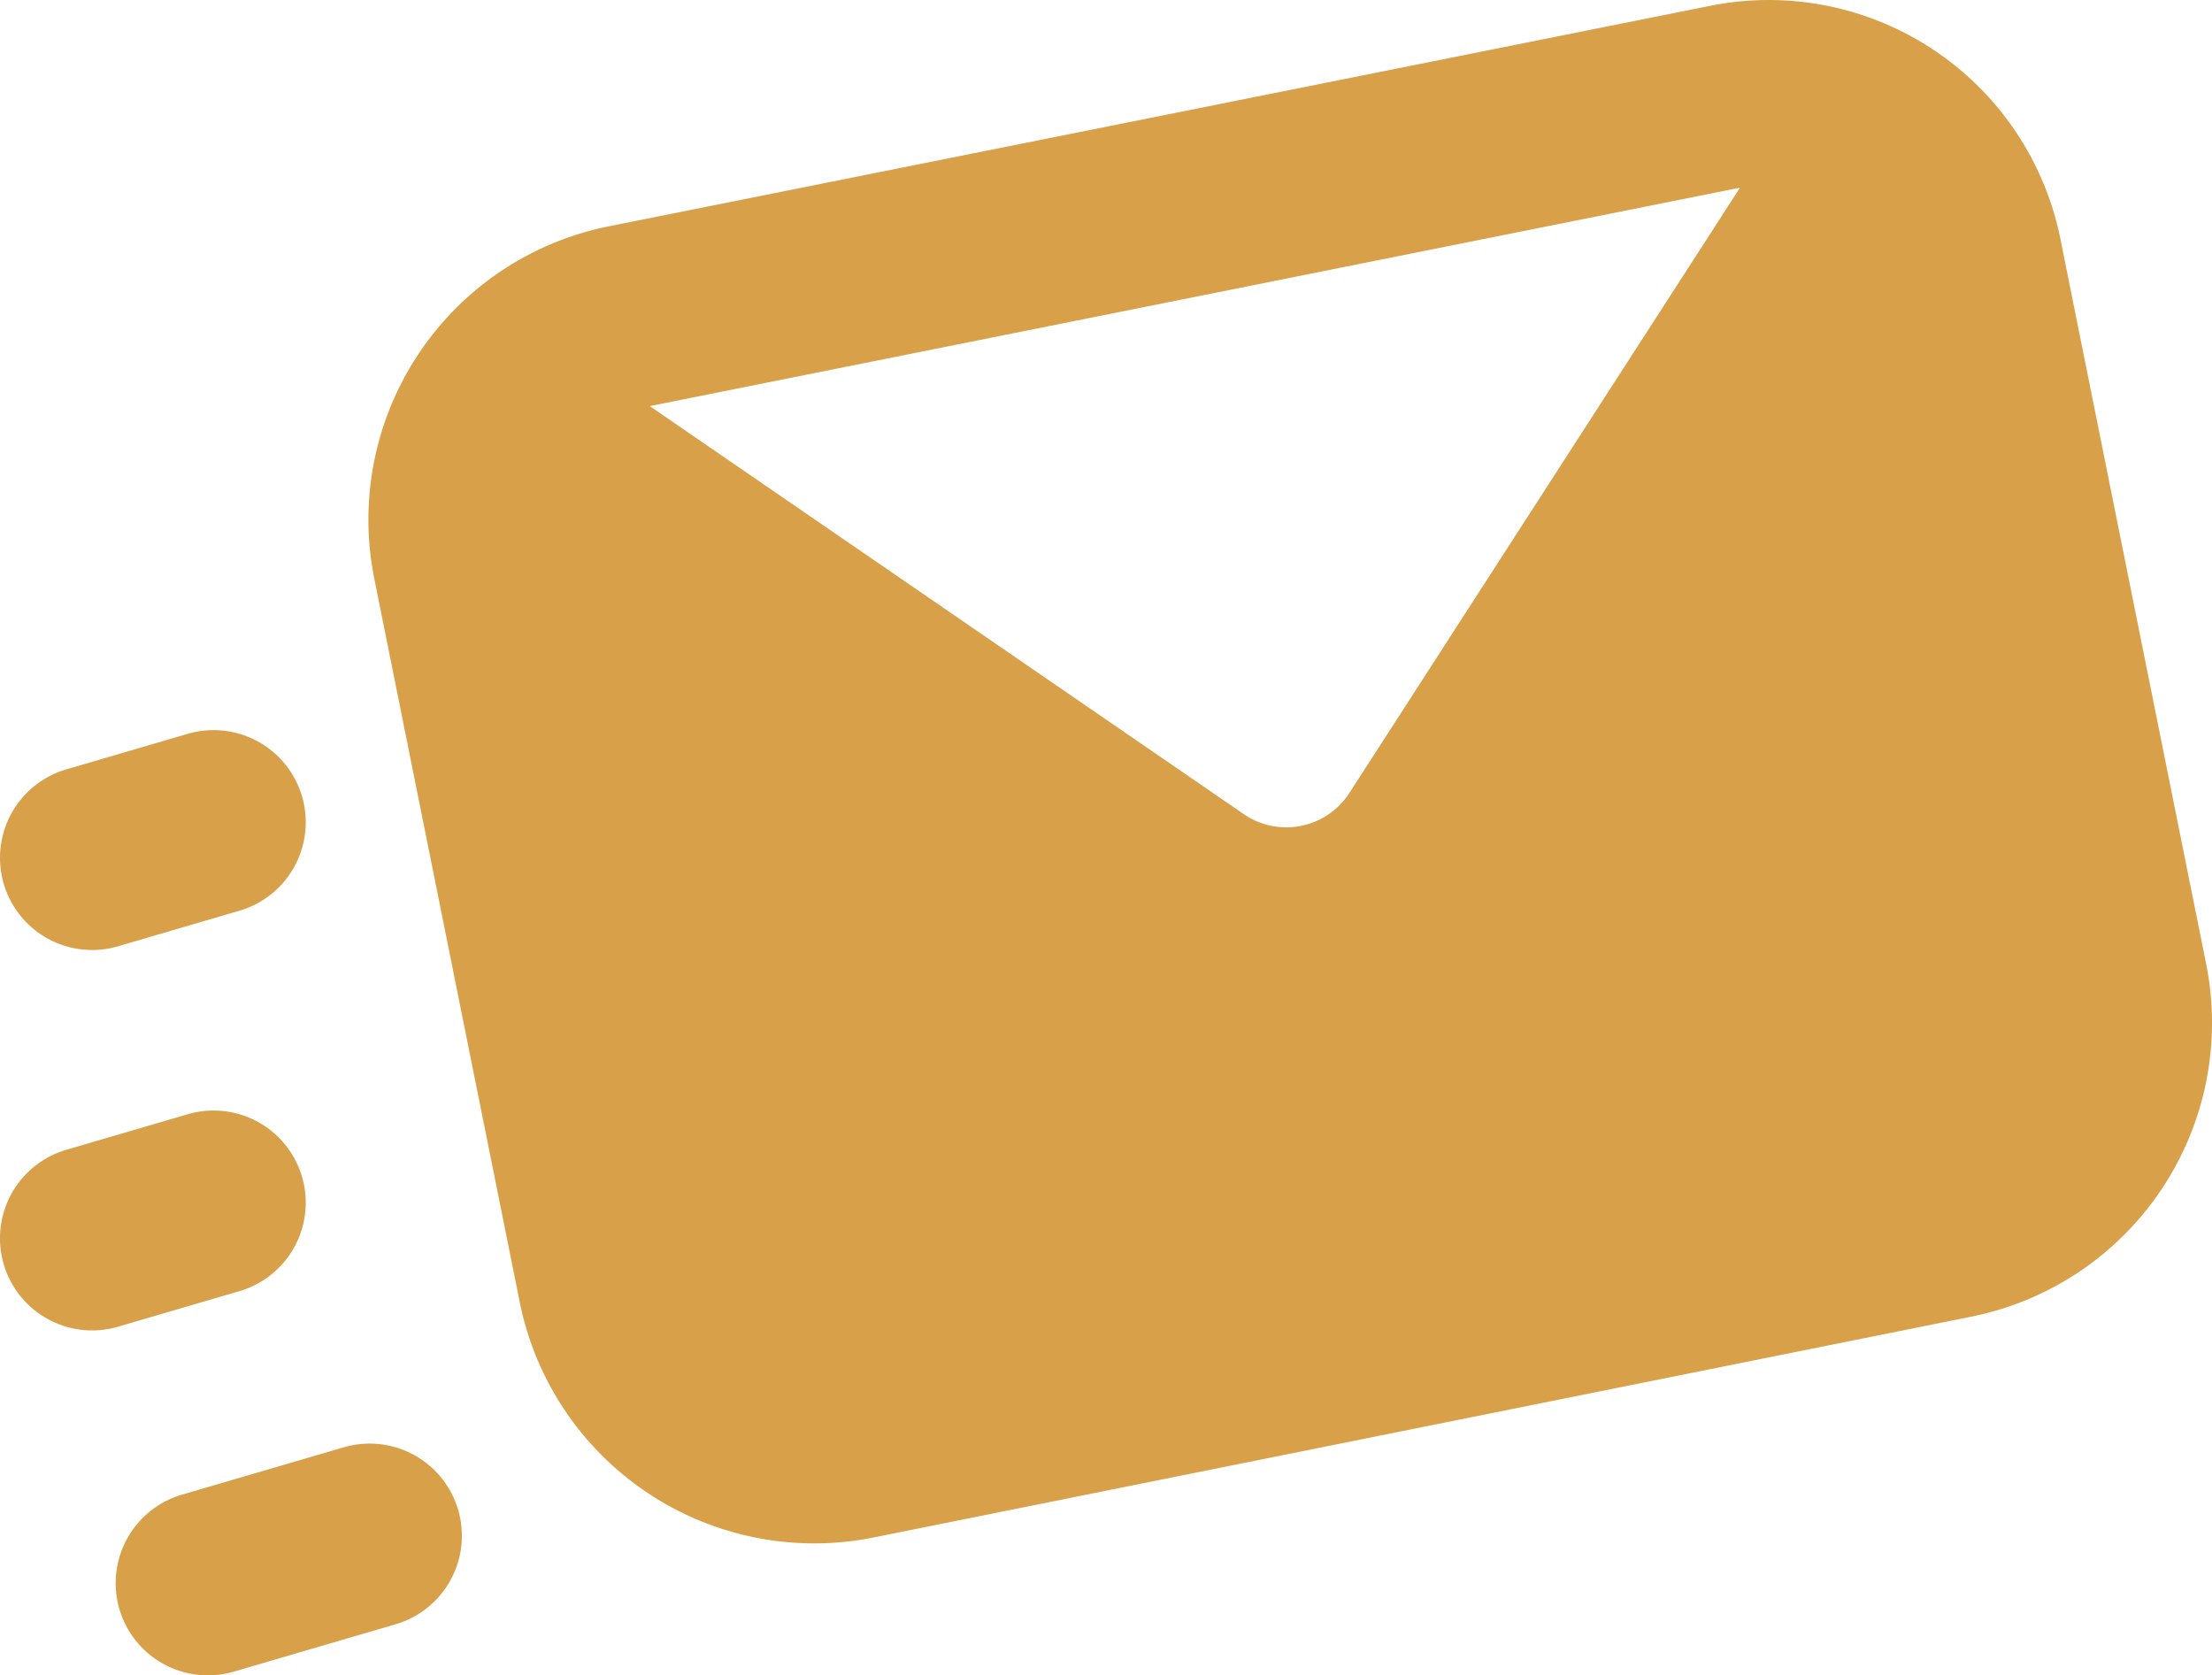
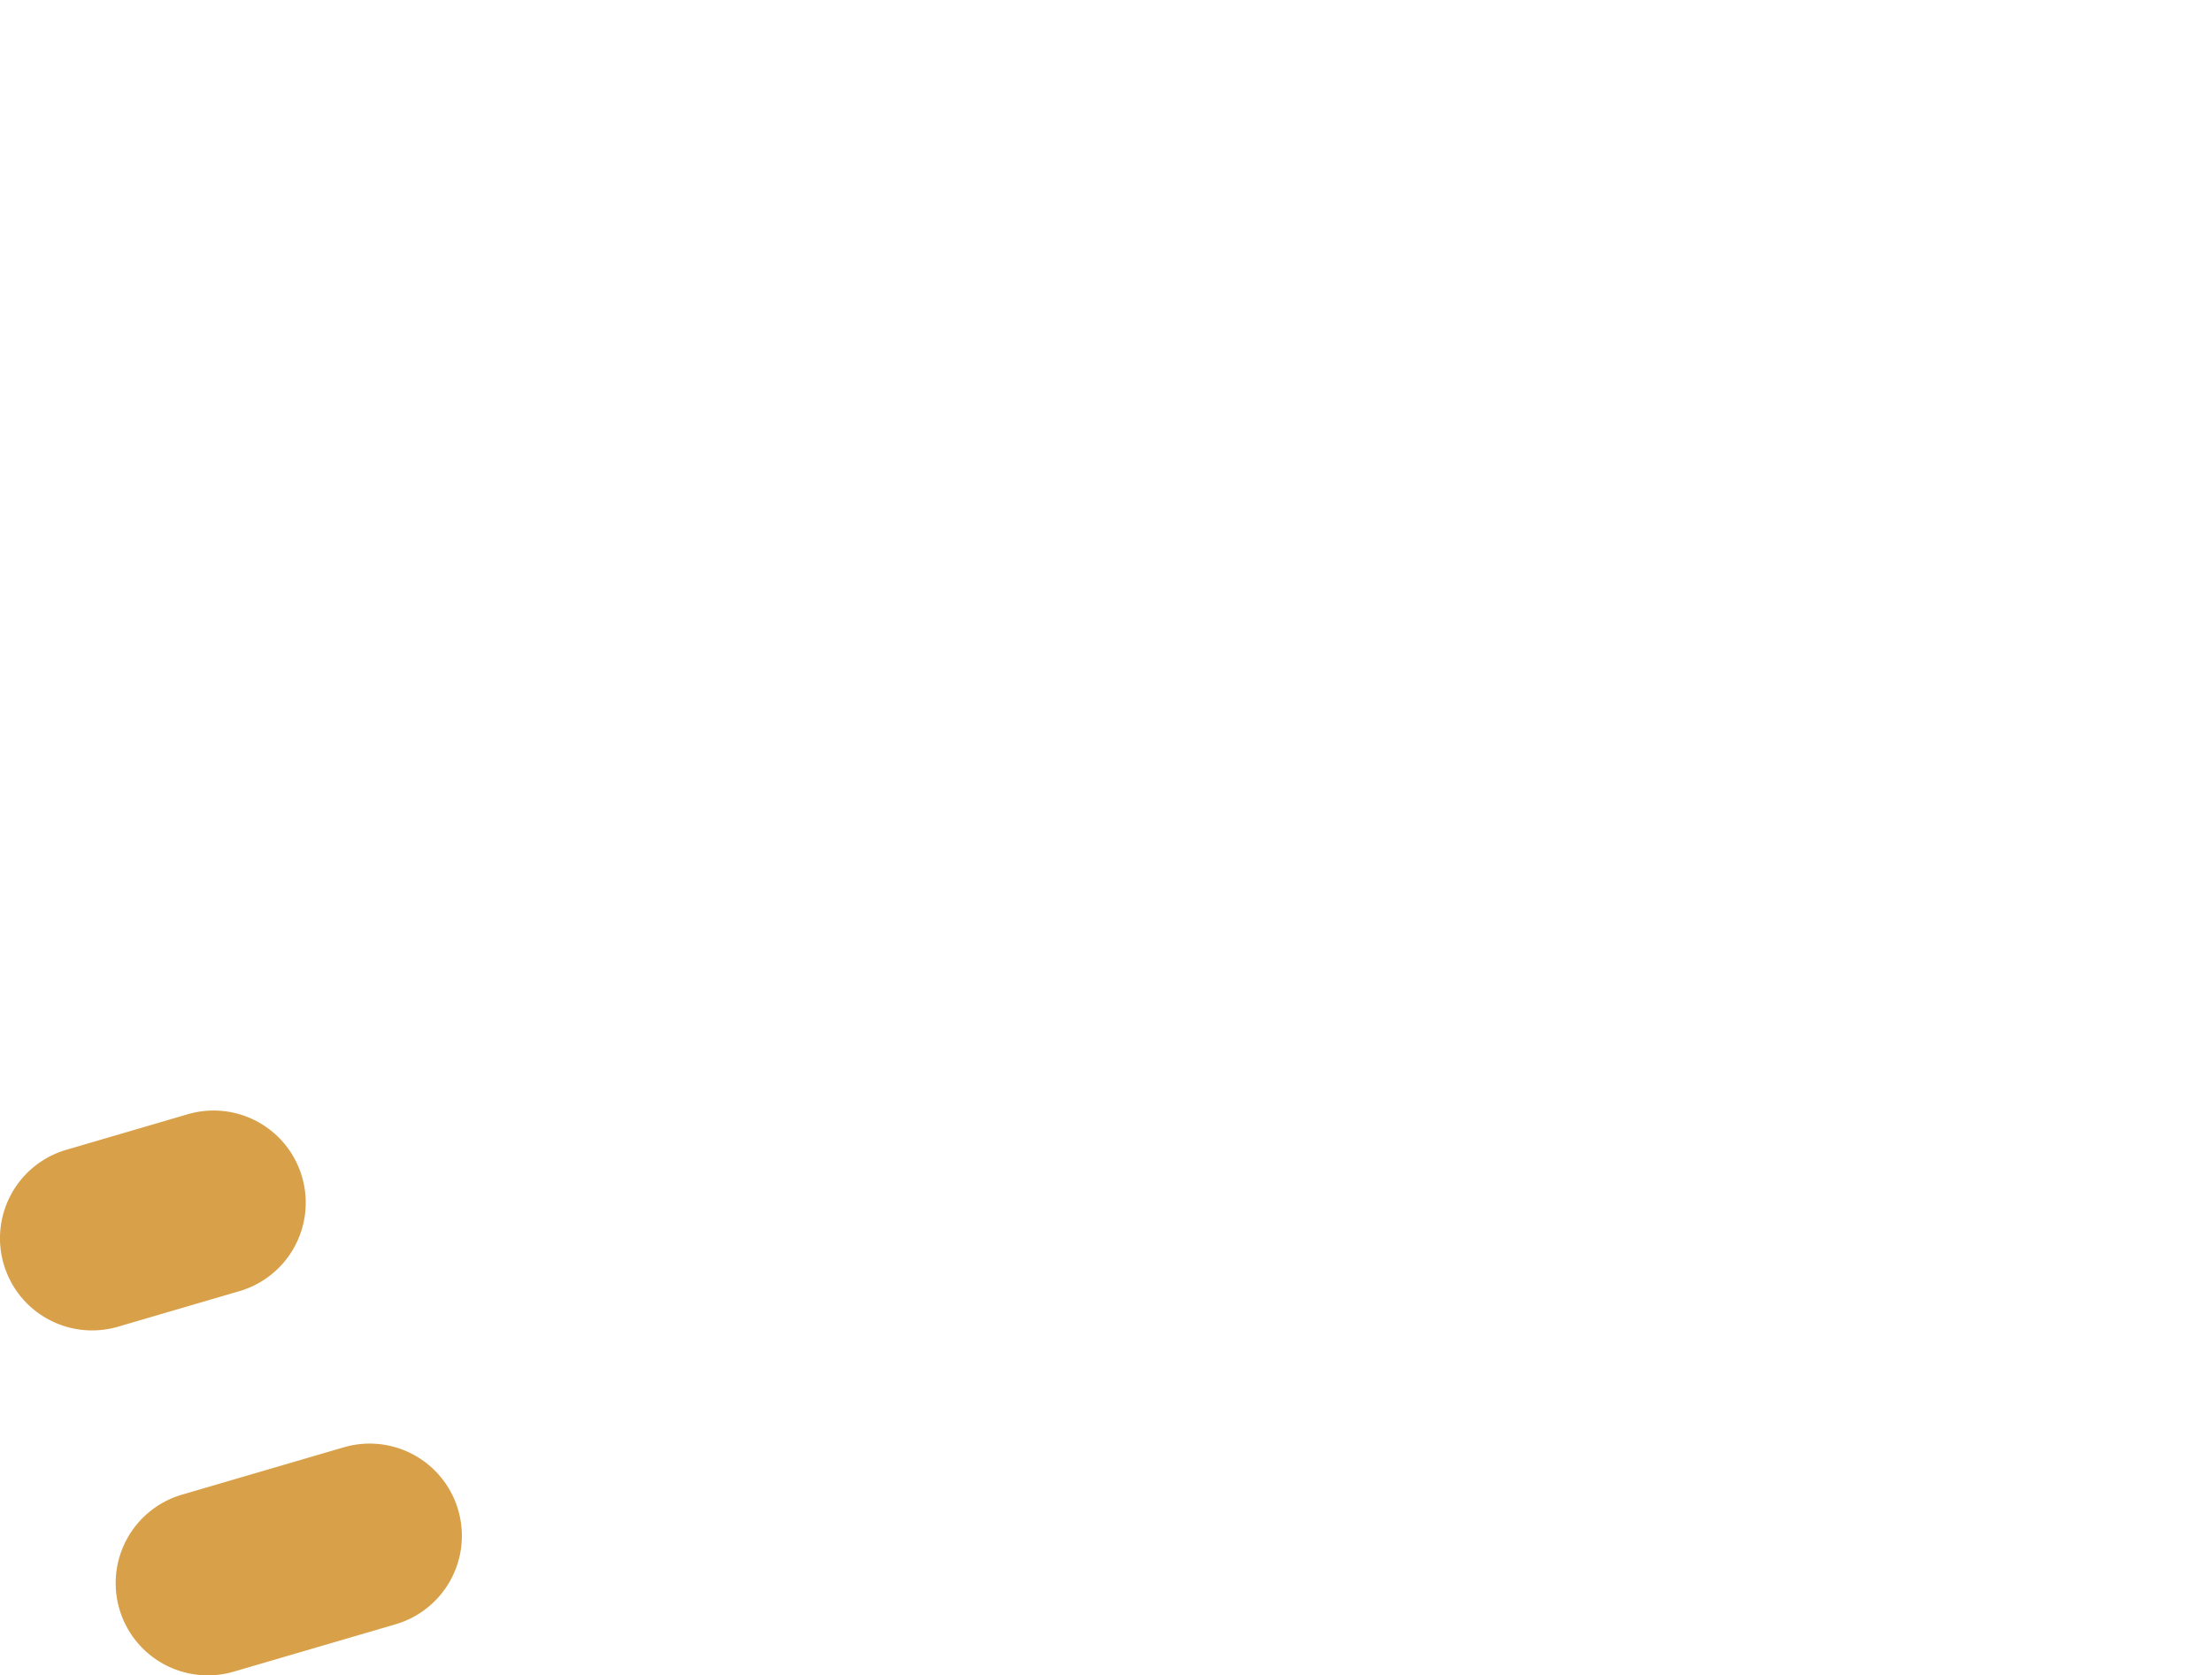
<svg xmlns="http://www.w3.org/2000/svg" width="39.187" height="29.679" viewBox="0 0 39.187 29.679">
  <g id="_x34_7" transform="translate(-1.499 -4.411)">
-     <path id="Tracé_1227" data-name="Tracé 1227" d="M38.056,21.5,35.476,8.667A5.27,5.27,0,0,0,29.24,4.52L9.746,8.422A5.3,5.3,0,0,0,5.6,14.658l2.58,12.832a5.323,5.323,0,0,0,6.237,4.163l19.477-3.918A5.308,5.308,0,0,0,38.056,21.5ZM22.872,18.463a1.33,1.33,0,0,1-1.861.375L10.481,11.605,29.795,7.736Z" transform="translate(2.529 0)" fill="#d8a048" />
    <g id="Groupe_979" data-name="Groupe 979" transform="translate(1.499 17.342)">
-       <path id="Tracé_1228" data-name="Tracé 1228" d="M1.565,15.055A1.632,1.632,0,0,1,2.673,13.03l2.151-.63a1.632,1.632,0,1,1,.918,3.133l-2.151.63A1.632,1.632,0,0,1,1.565,15.055Z" transform="translate(-1.499 -12.331)" fill="#d8a048" />
-     </g>
+       </g>
    <g id="Groupe_980" data-name="Groupe 980" transform="translate(1.499 24.083)">
      <path id="Tracé_1229" data-name="Tracé 1229" d="M1.565,19.183a1.632,1.632,0,0,1,1.108-2.026l2.151-.63a1.632,1.632,0,1,1,.918,3.133l-2.151.63A1.632,1.632,0,0,1,1.565,19.183Z" transform="translate(-1.499 -16.46)" fill="#d8a048" />
    </g>
    <g id="Groupe_981" data-name="Groupe 981" transform="translate(3.548 29.984)">
      <path id="Tracé_1230" data-name="Tracé 1230" d="M2.82,23.005A1.633,1.633,0,0,1,3.928,20.98l2.867-.839a1.633,1.633,0,0,1,.918,3.135l-2.867.839A1.633,1.633,0,0,1,2.82,23.005Z" transform="translate(-2.754 -20.075)" fill="#d8a048" />
    </g>
  </g>
</svg>